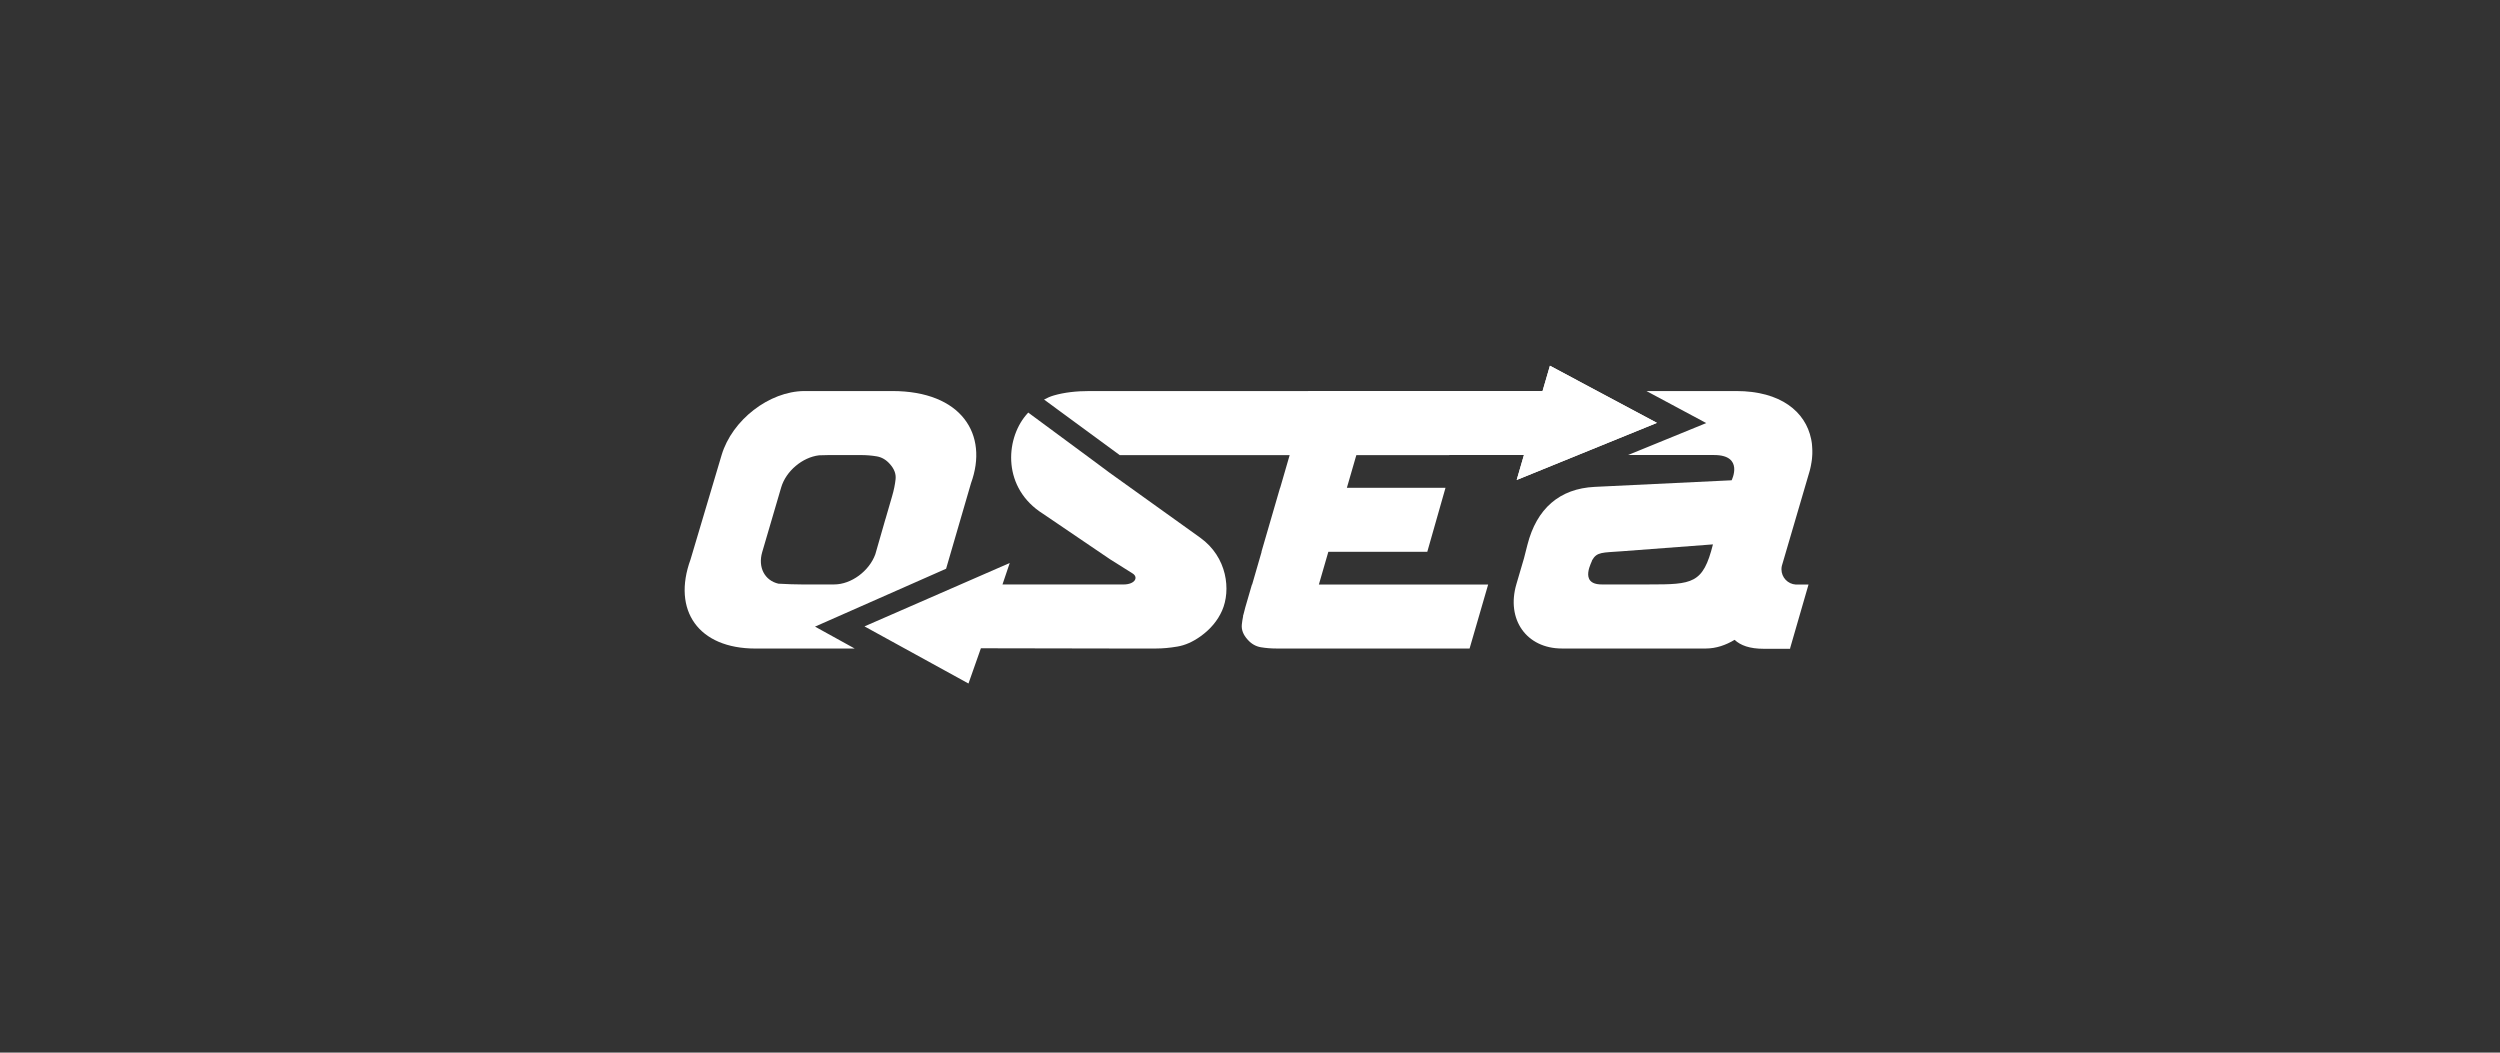
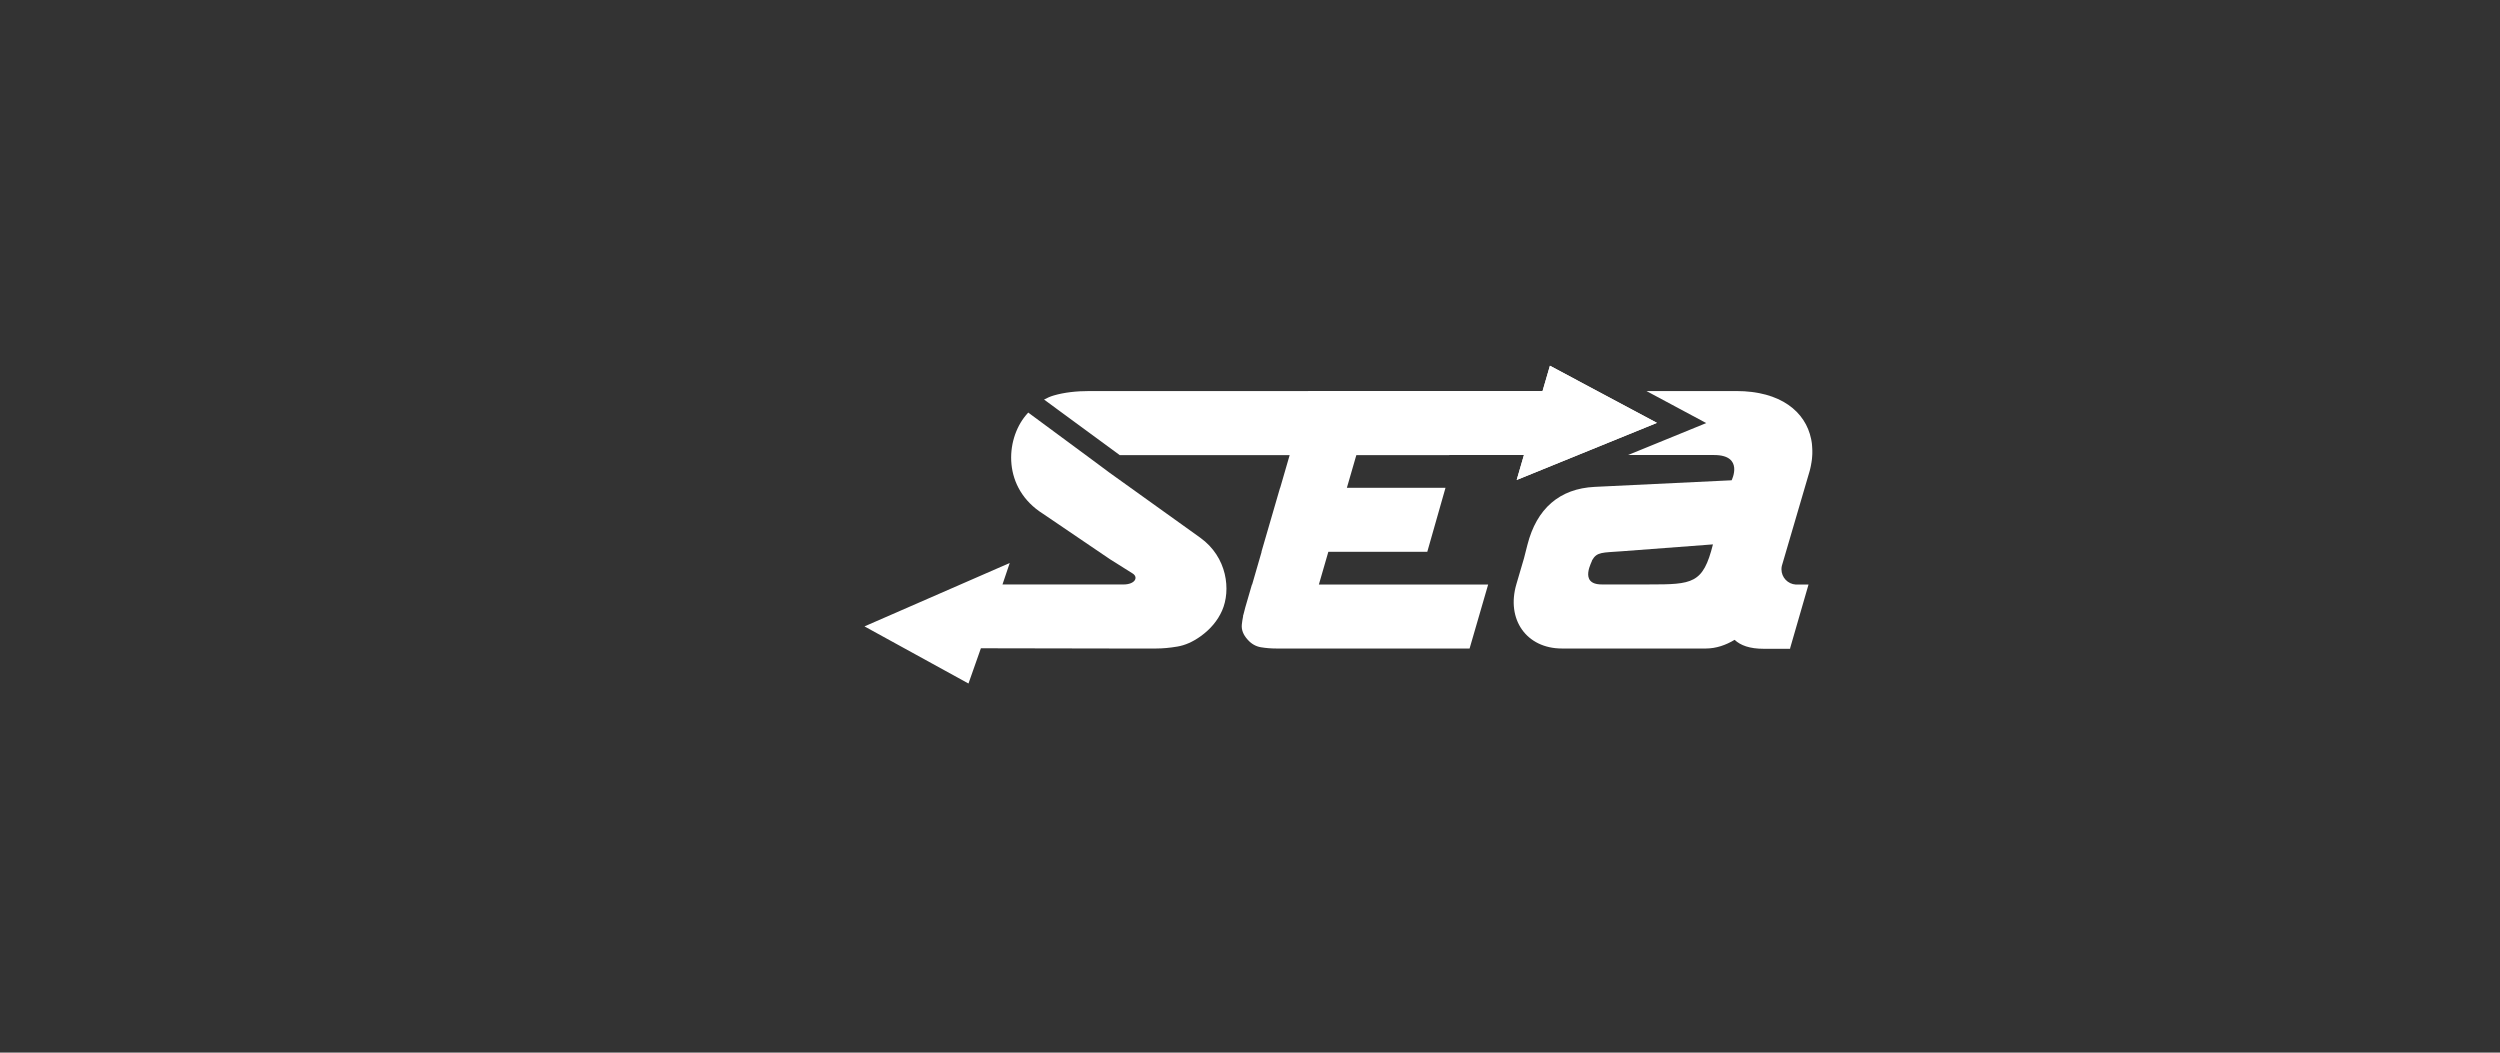
<svg xmlns="http://www.w3.org/2000/svg" width="1121" height="472" viewBox="0 0 1121 472" fill="none">
  <rect x="0" y="0" width="1121" height="472" fill="#333333" stroke="none" />
-   <path fill-rule="evenodd" clip-rule="evenodd" d="M374.047 262.062H369.315H361.47H359.37C357.538 262.062 352.379 261.955 349.035 261.724C342.951 260.302 339.749 254.471 341.777 247.555L350.28 218.56C352.45 211.182 359.851 205.031 367.269 204.16L371.574 204.053H376.128H383.973H386.072C388.492 204.053 390.84 204.248 393.081 204.622C395.341 204.995 397.298 206.133 398.952 208C400.962 210.204 401.834 212.48 401.585 214.844C401.336 217.208 400.82 219.768 400.019 222.506L397.049 232.728H397.031L392.494 248.533C389.755 256.071 381.696 262.062 374.047 262.062ZM435.403 216.657L424.231 255.022L365.454 280.977L383.262 290.808H338.735C313.189 290.808 301.288 273.742 309.649 250.826L323.578 204.017C328.292 188.302 344.89 175.466 360.651 175.342H400.055C431.258 175.342 443.337 194.88 435.403 216.657Z" fill="white" />
  <path fill-rule="evenodd" clip-rule="evenodd" d="M497.399 211.875L538.155 241.084C550.394 249.848 551.995 264.728 547.974 273.813C545.982 278.311 542.744 282.168 538.297 285.351C534.828 287.822 531.377 289.351 527.926 289.92C524.492 290.506 521.308 290.791 518.408 290.791H499.249L439.832 290.684L434.264 306.488L387.638 280.871L452.765 252.444L449.51 262.08H489.767H490.052H497.968H503.803C508.98 262.044 510.581 258.844 507.859 257.137L497.684 250.737L467.691 230.382C449.51 218.951 450.719 197.351 459.988 186.222C460.343 185.795 460.699 185.386 461.055 184.995L491.19 207.253L497.399 211.875Z" fill="white" />
  <path fill-rule="evenodd" clip-rule="evenodd" d="M572.346 290.791C569.927 290.791 567.578 290.596 565.337 290.222C563.078 289.831 561.121 288.711 559.466 286.844C557.456 284.64 556.585 282.364 556.834 280C556.958 278.809 557.154 277.564 557.421 276.284L557.35 276.267L557.616 275.36C557.848 274.382 558.097 273.369 558.399 272.32L561.37 262.098H561.459L565.711 247.413H565.639L573.983 218.72H574.036L586.613 175.342H691.678L694.987 164L742.965 189.618L680.079 215.218L683.335 204.036H608.192L603.94 218.72H648.165L639.999 247.413H595.632L591.381 262.098H607.142H607.427H657.682H667.288L658.963 290.791H572.346Z" fill="white" />
  <path fill-rule="evenodd" clip-rule="evenodd" d="M586.613 175.342H662.503H691.678L694.987 164L742.965 189.618L680.079 215.218L683.335 204.036H649.873L649.855 204.071H578.288H560.943H560.694H502.078L468.153 179.164C469.594 178.364 471.071 177.742 472.6 177.298C477.172 175.982 482.527 175.342 488.629 175.342H490.301H565.8H573.36H586.613Z" fill="white" />
  <path fill-rule="evenodd" clip-rule="evenodd" d="M768.03 244.106L727.025 247.2C718.629 247.84 716.049 247.395 713.915 251.2C714.253 251.217 707.528 262.062 718.22 262.062H732.789H738.464H739.407C758.993 262.062 763.654 261.777 768.084 244.106H768.03ZM764.97 290.791H764.864H747.519H700.377C684.491 290.791 675.294 277.795 679.955 261.92L683.352 250.346L684.918 244.213C689.027 228.142 699.221 219.075 715.089 218.311L776.462 215.36C776.462 215.36 782.137 204.035 768.582 204.035H730.014L765.077 189.706L738.268 175.342H778.526C798.45 175.342 809.604 184.604 812.113 196.871L812.148 197.084L812.237 197.528L812.273 197.742C812.308 197.955 812.344 198.186 812.379 198.4L812.415 198.613V198.631L812.468 199.057L812.486 199.288L812.504 199.52L812.539 199.964L812.557 200.195V200.284L812.593 200.817V200.871L812.611 201.102V201.137L812.628 201.546L812.646 202.044V202.4V202.897V203.217L812.628 203.786L812.611 204C812.593 204.213 812.593 204.408 812.575 204.622L812.557 204.853C812.539 205.084 812.522 205.297 812.504 205.528L812.486 205.706L812.415 206.364L812.379 206.577C812.344 206.826 812.308 207.057 812.273 207.306V207.342L812.255 207.395C812.219 207.662 812.166 207.928 812.113 208.177V208.231C812.059 208.515 812.006 208.782 811.952 209.066V209.084C811.899 209.368 811.828 209.671 811.757 209.955V209.973C811.686 210.257 811.614 210.542 811.543 210.826V210.862C811.472 211.146 811.383 211.431 811.294 211.733L798.966 253.777C798.859 254.257 798.806 254.755 798.806 255.271C798.806 258.915 801.652 261.902 805.246 262.115H810.938L802.666 290.737L802.737 290.915H802.613H790.801C784.61 290.915 780.429 289.404 777.797 286.897C773.812 289.297 769.489 290.773 764.97 290.791Z" fill="white" />
</svg>